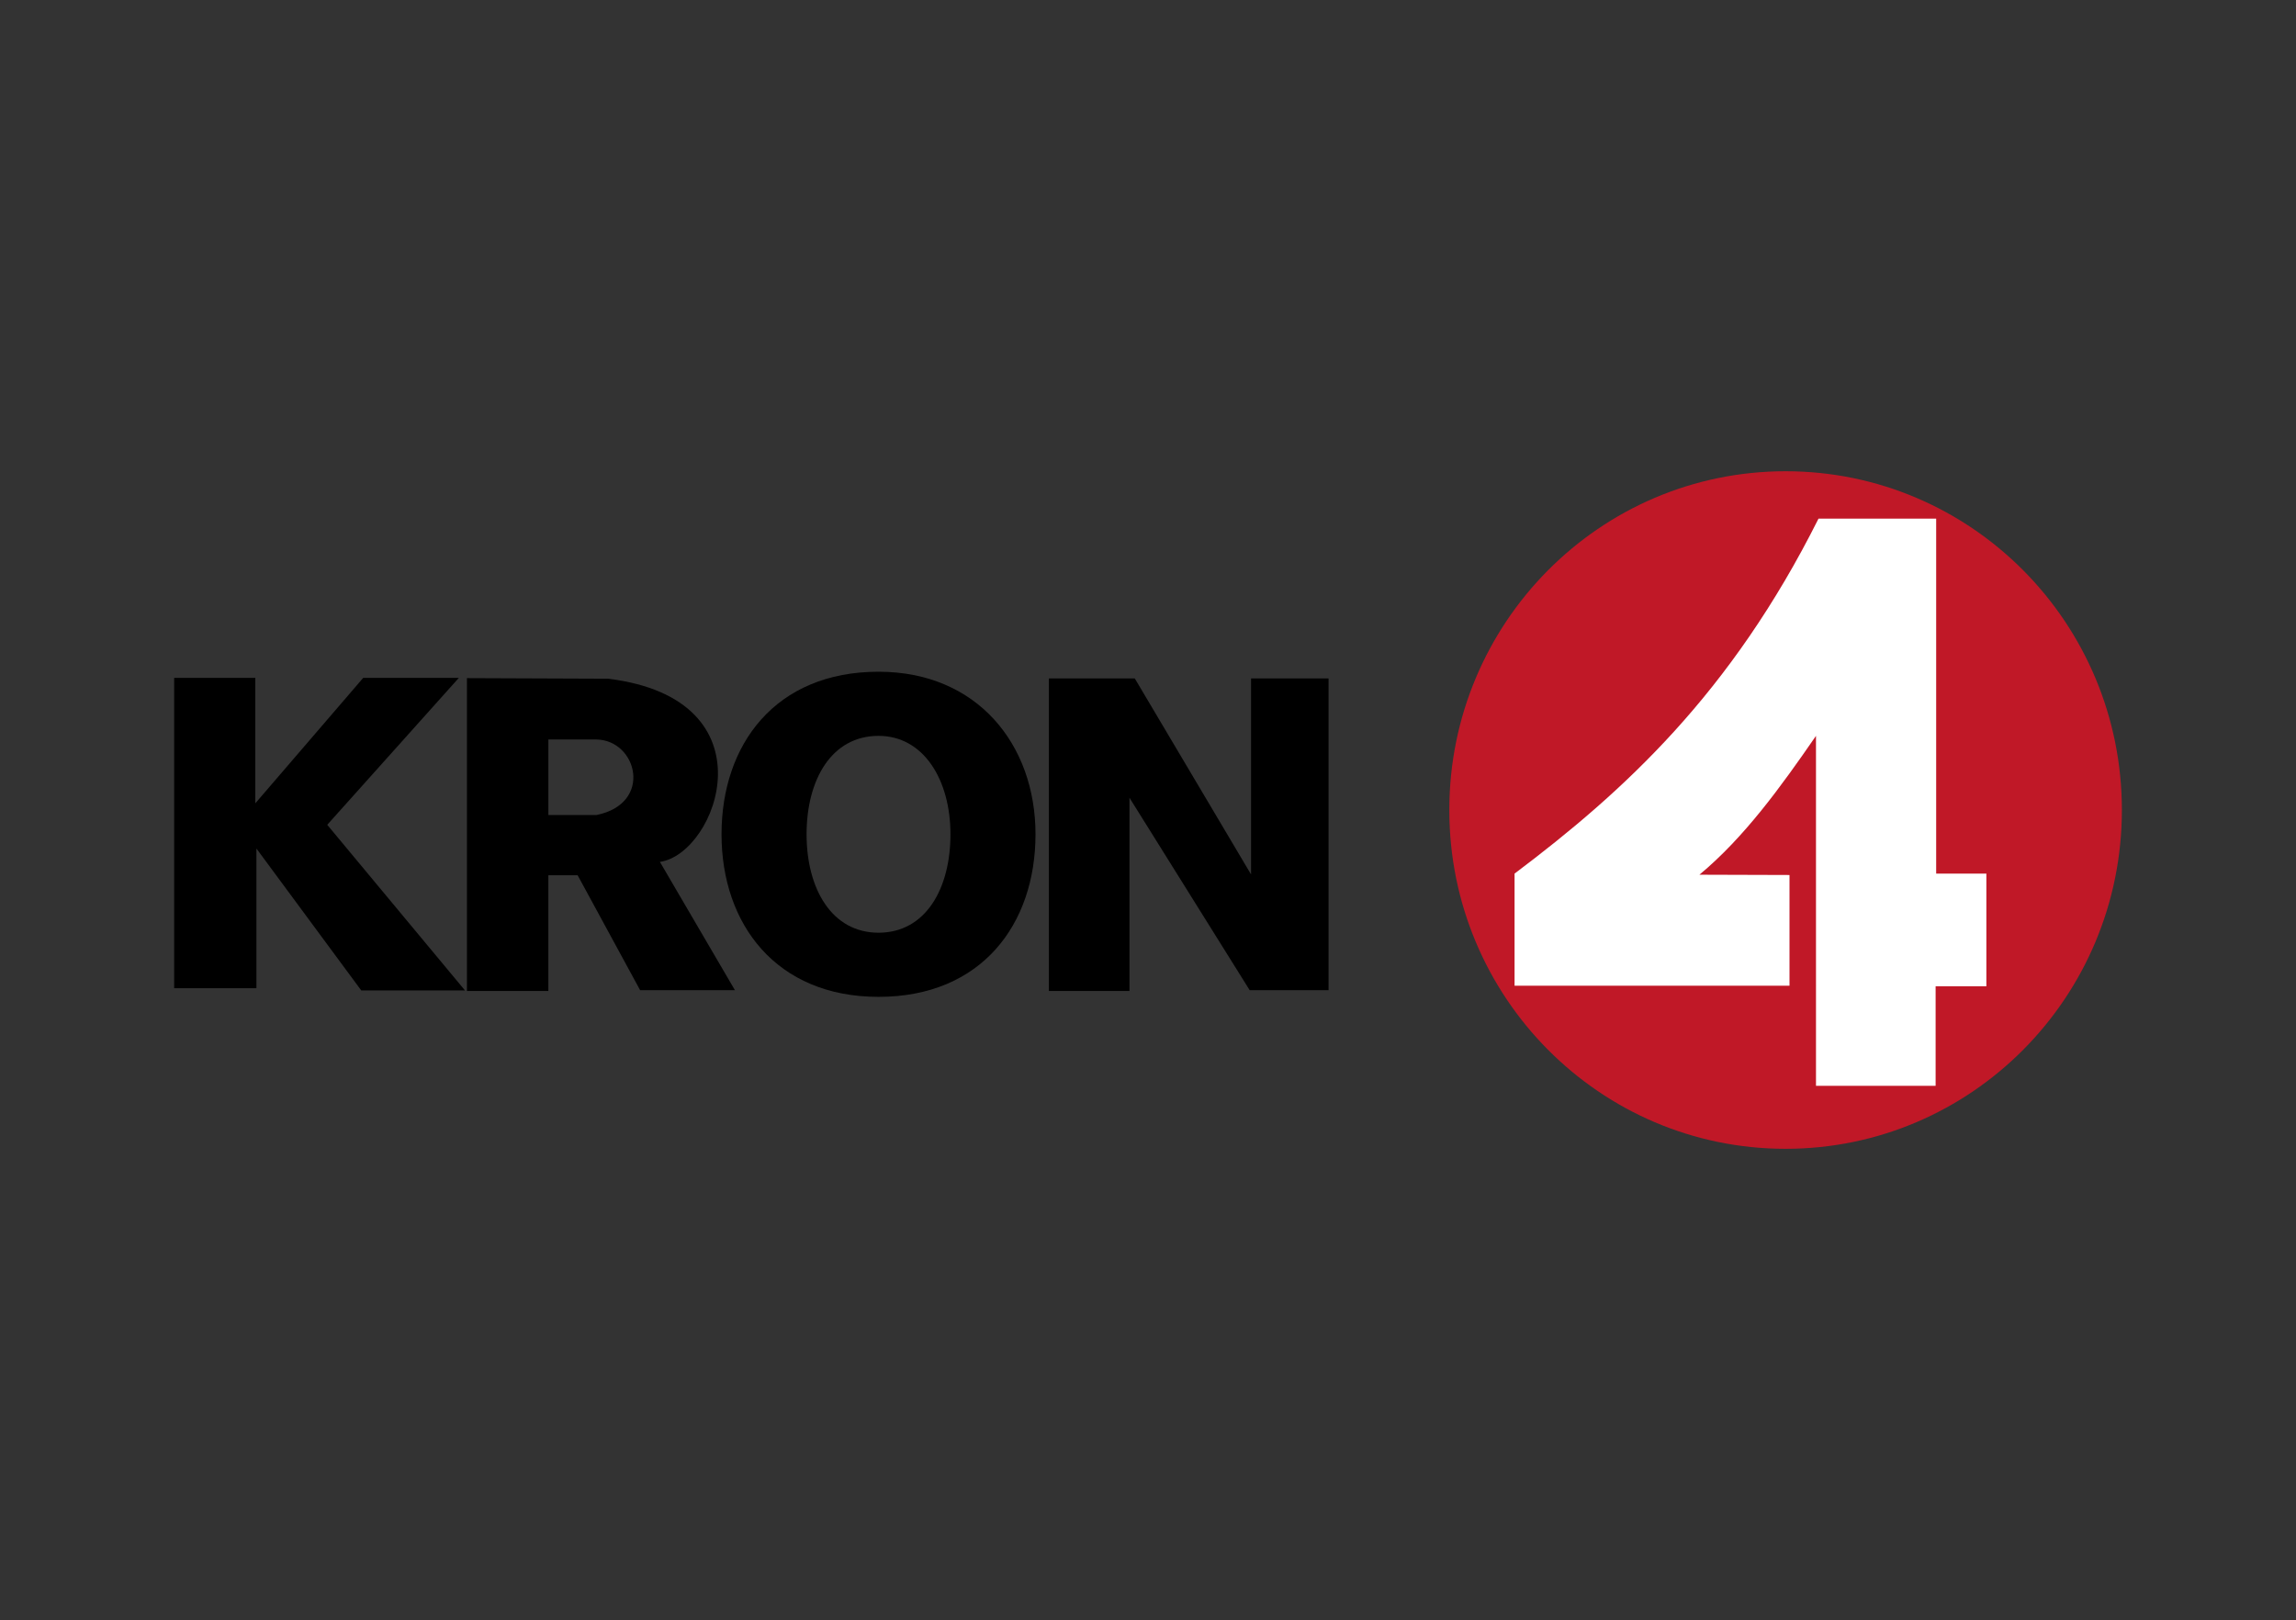
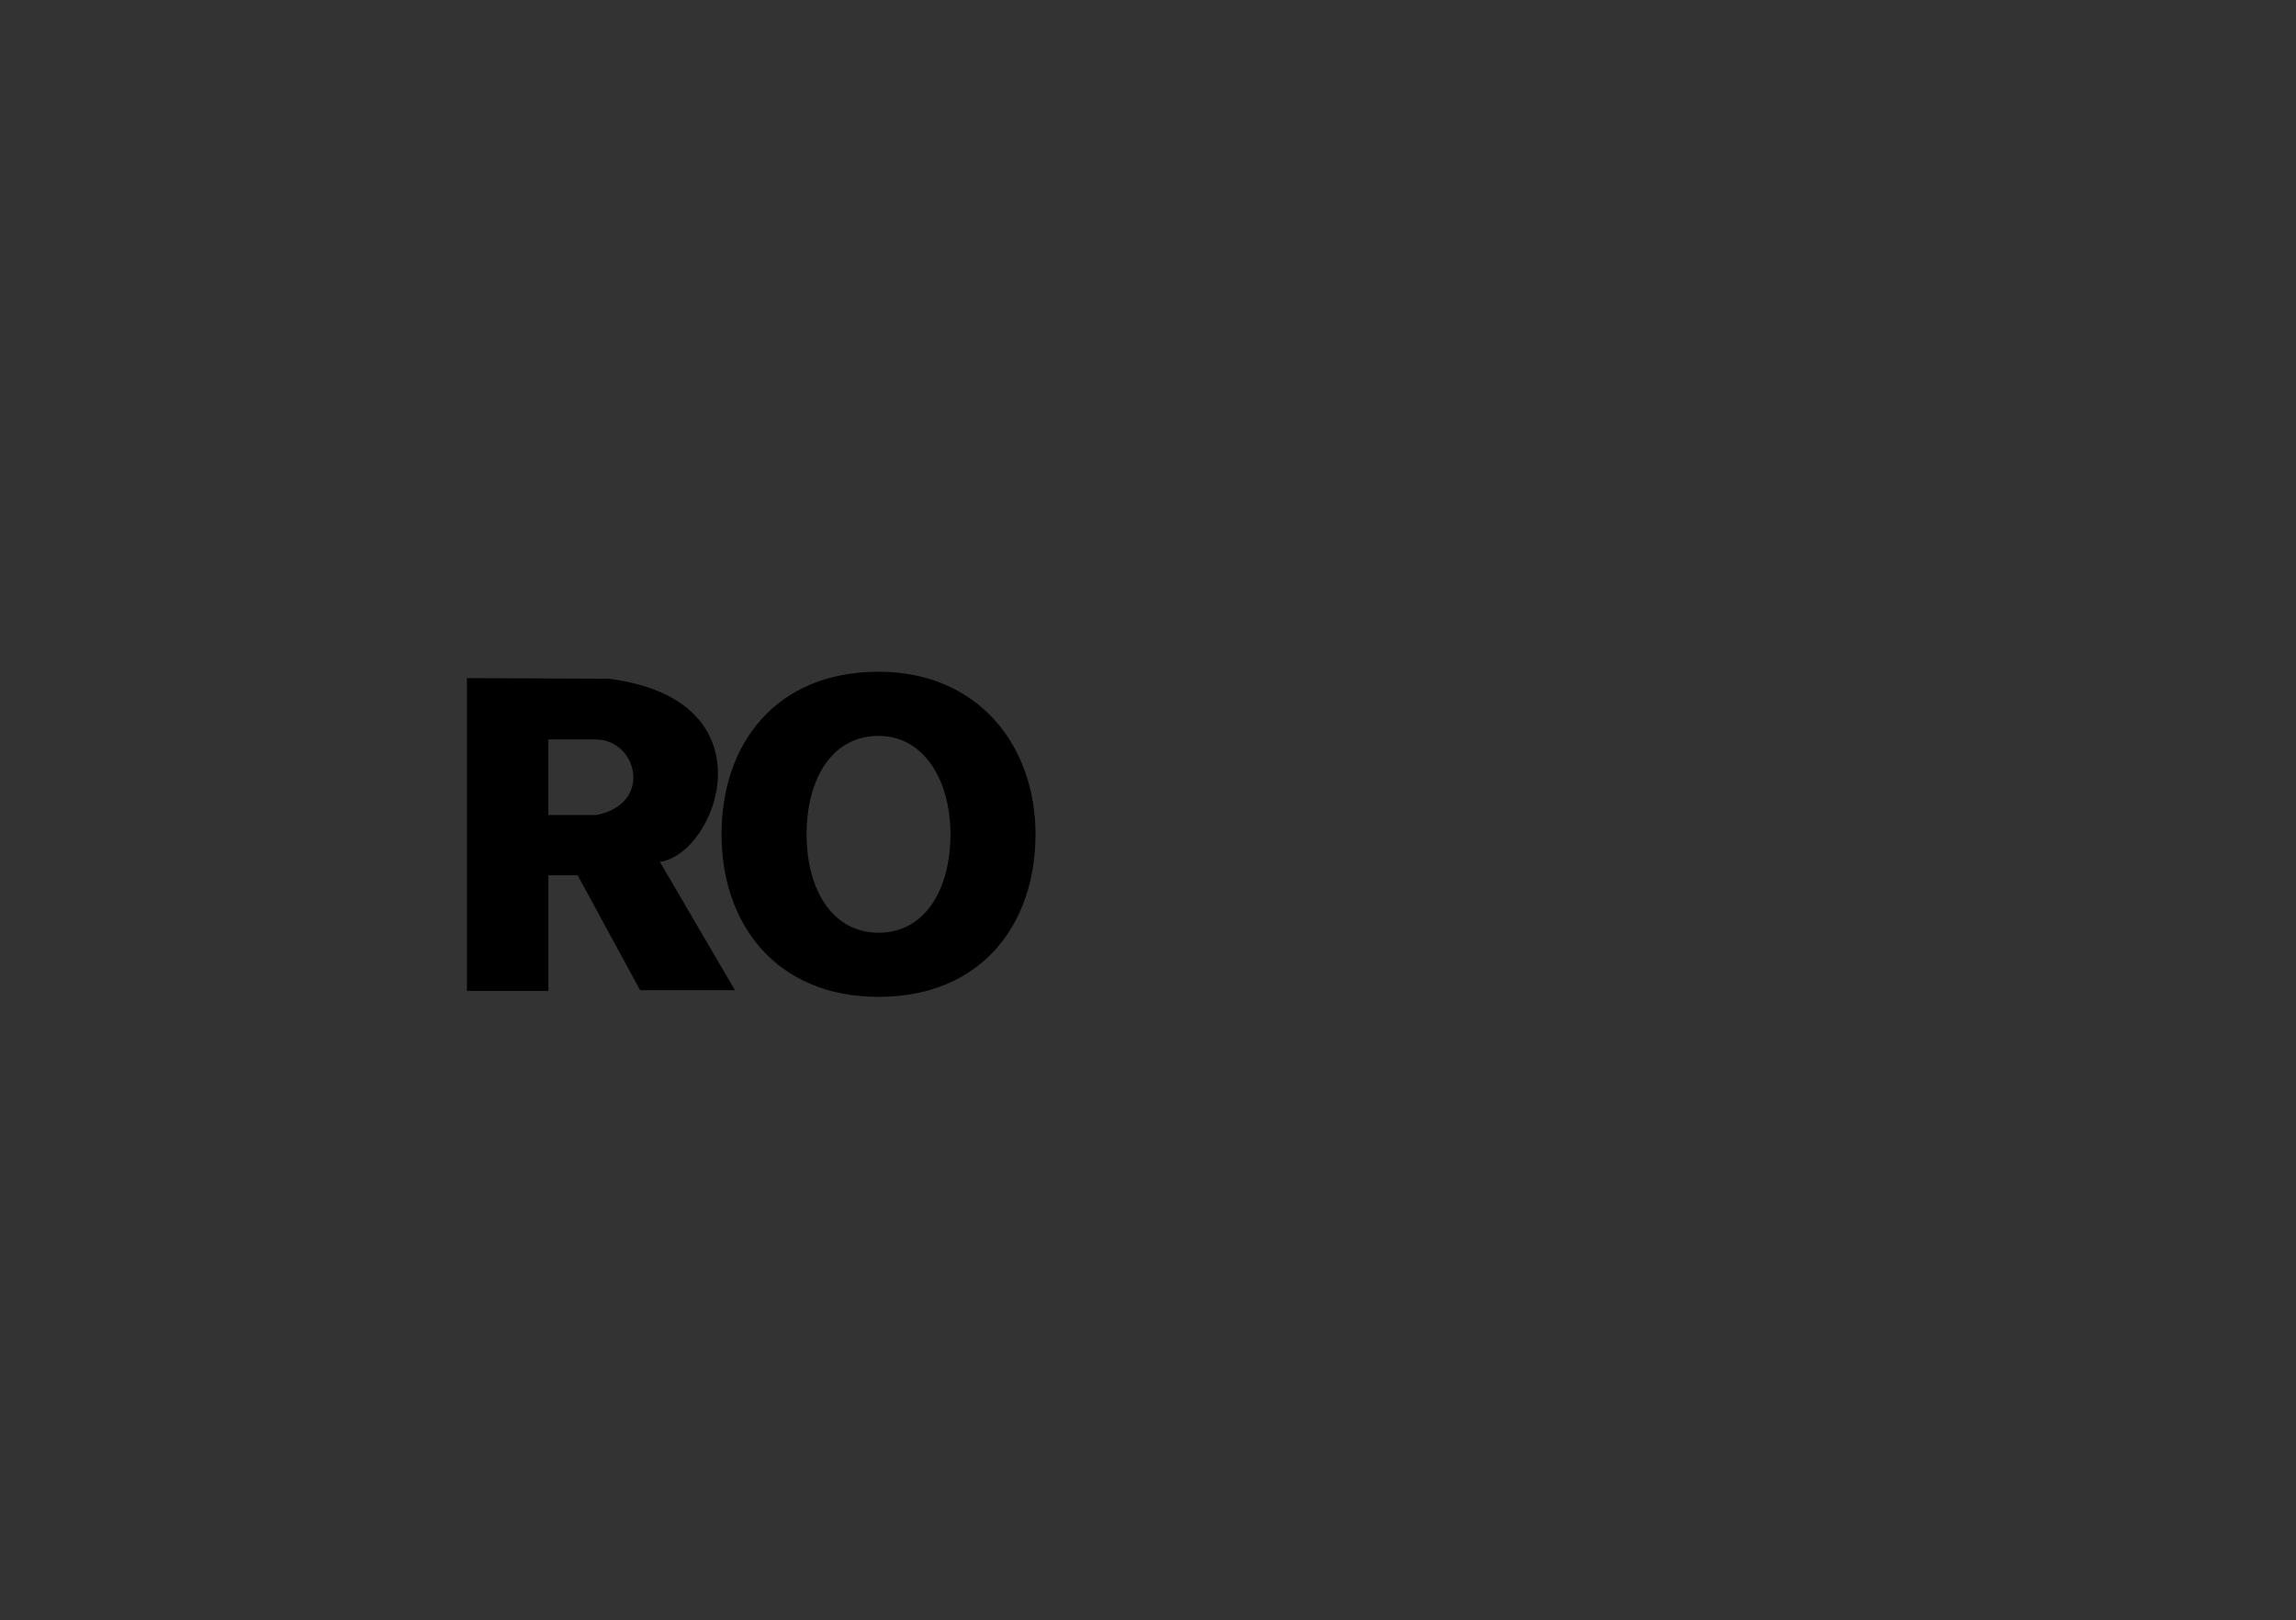
- <svg xmlns="http://www.w3.org/2000/svg" xmlns:ns1="http://www.inkscape.org/namespaces/inkscape" xmlns:ns2="http://sodipodi.sourceforge.net/DTD/sodipodi-0.dtd" version="1.0" id="svg2985" x="0px" y="0px" viewBox="0 0 823.4 581" style="enable-background:new 0 0 823.4 581;" xml:space="preserve" width="823.4" height="581">
+ <svg xmlns="http://www.w3.org/2000/svg" xmlns:ns1="http://www.inkscape.org/namespaces/inkscape" version="1.0" id="svg2985" x="0px" y="0px" viewBox="0 0 823.4 581" style="enable-background:new 0 0 823.4 581;" xml:space="preserve" width="823.4" height="581">
  <rect x="0" y="0" width="823.4" height="581" fill="#333333" stroke="none" />
  <style type="text/css">
	.st0{fill-rule:evenodd;clip-rule:evenodd;}
	.st1{fill-rule:evenodd;clip-rule:evenodd;fill:#C01827;}
	.st2{fill:#FFFFFF;}
</style>
  <g id="g3034" transform="translate(-1.843,0.206)">
-     <path id="path2995" ns1:connector-curvature="0" ns2:nodetypes="cccccccccccc" d="M93.8,304.1v50.1H64.3V242.9h29.1v45   l38.7-45h34.3l-47.2,52.7l49.4,59.4h-37.2L93.8,304.1z" />
    <path id="path2997" ns1:connector-curvature="0" d="M169.3,243v112.2h29.2v-41.5H209l22.4,41.2h34l-26.9-46   c20.7-3,41-58.4-18.6-65.7L169.3,243z M198.5,265h17.2c14.7,0.2,20.5,23,0,27.1h-17.2V265z" />
    <path id="path3003" ns1:connector-curvature="0" class="st0" d="M316.9,240.7c-37,0-56.3,26.1-56.3,58.3s19.6,58.3,56.3,58.3   c37,0,56.3-26.1,56.3-58.3S352.3,240.7,316.9,240.7z M316.9,263.7c16.2,0,25.8,15.8,25.8,35.3s-8.9,35.3-25.8,35.3   c-16.8,0-25.8-15.8-25.8-35.3S300,263.7,316.9,263.7z" />
-     <path id="path3009" ns1:connector-curvature="0" d="M406.9,285.9v69.3H378V243.1h30.8l41.7,70.3v-70.3h27.8v111.8H450   L406.9,285.9z" />
-     <path id="path2997-9" ns1:connector-curvature="0" class="st1" d="M762.8,290.3c0,67.1-54,121.5-120.6,121.5   s-120.6-54.4-120.6-121.5s54-121.5,120.6-121.5S762.8,223.2,762.8,290.3z" />
-     <path id="path3000" ns1:connector-curvature="0" ns2:nodetypes="ccccccccccccccc" class="st2" d="M643.6,313.6v39.7H545   v-40.2c39.2-29.5,77.6-64.6,109-127.3h42.2v127.3h18v40.4h-18.2v35.7h-42.9V263.7c-12.7,18.4-25.7,36.4-41.8,49.8L643.6,313.6z" />
  </g>
</svg>